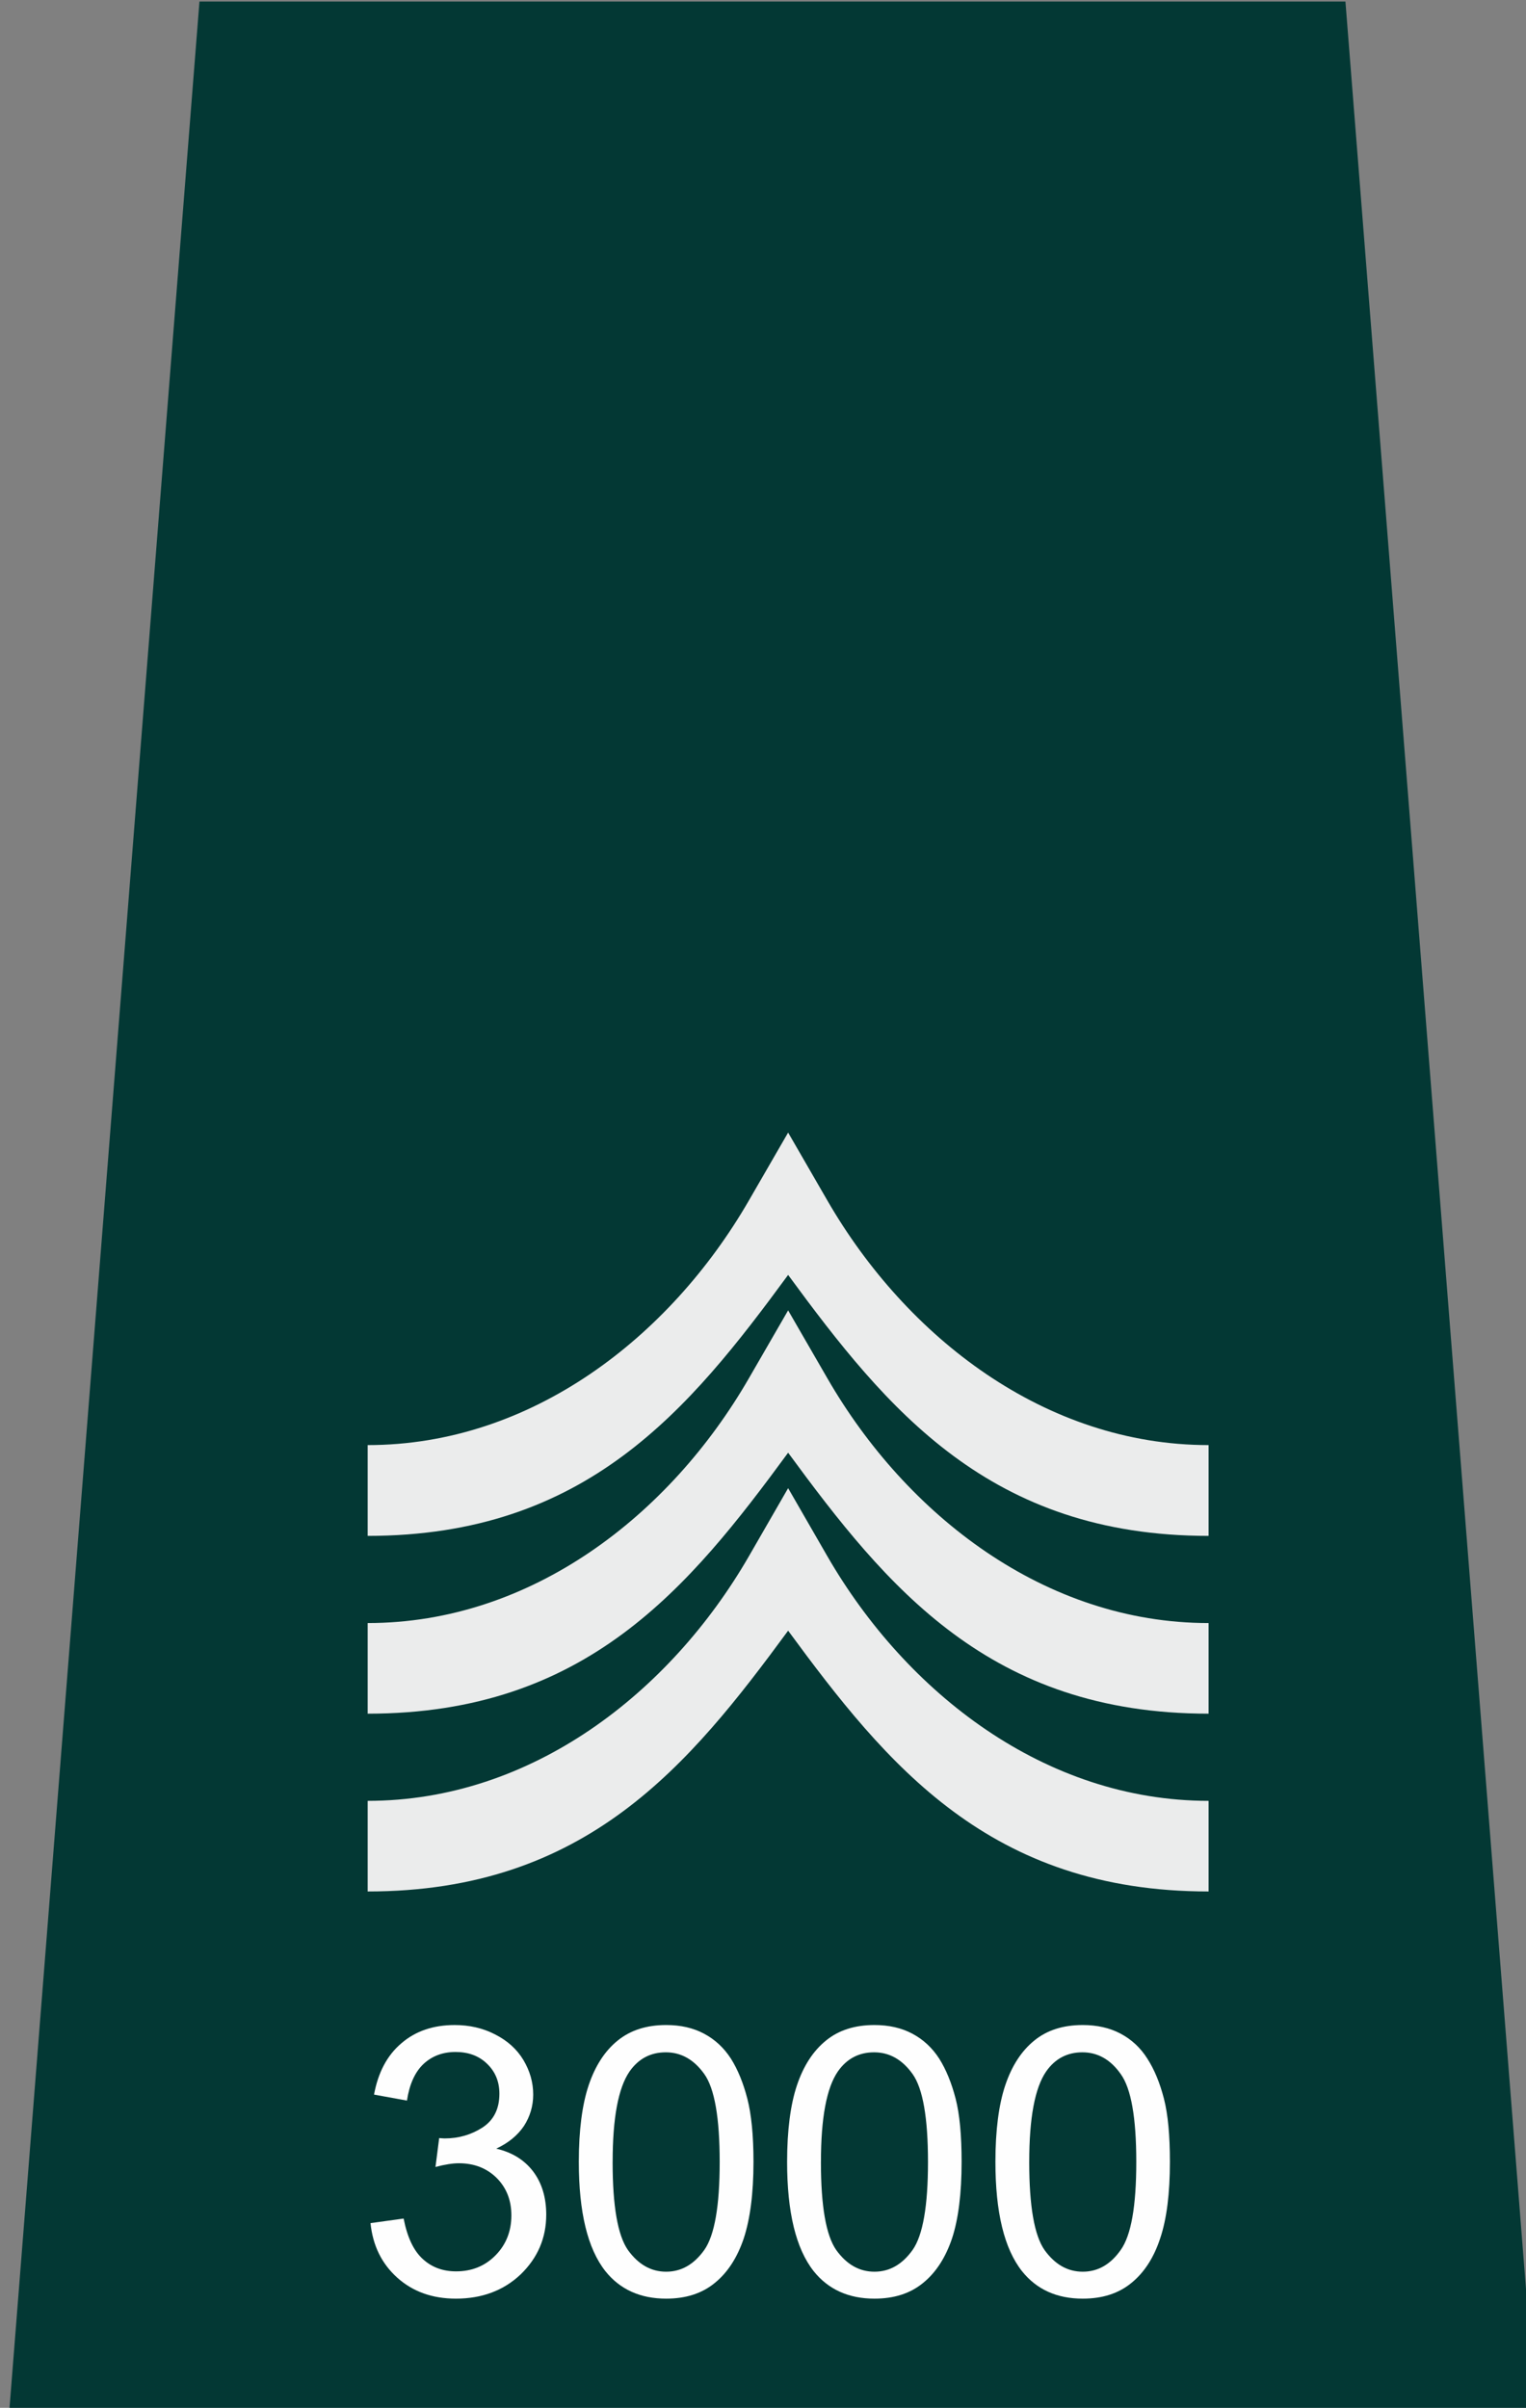
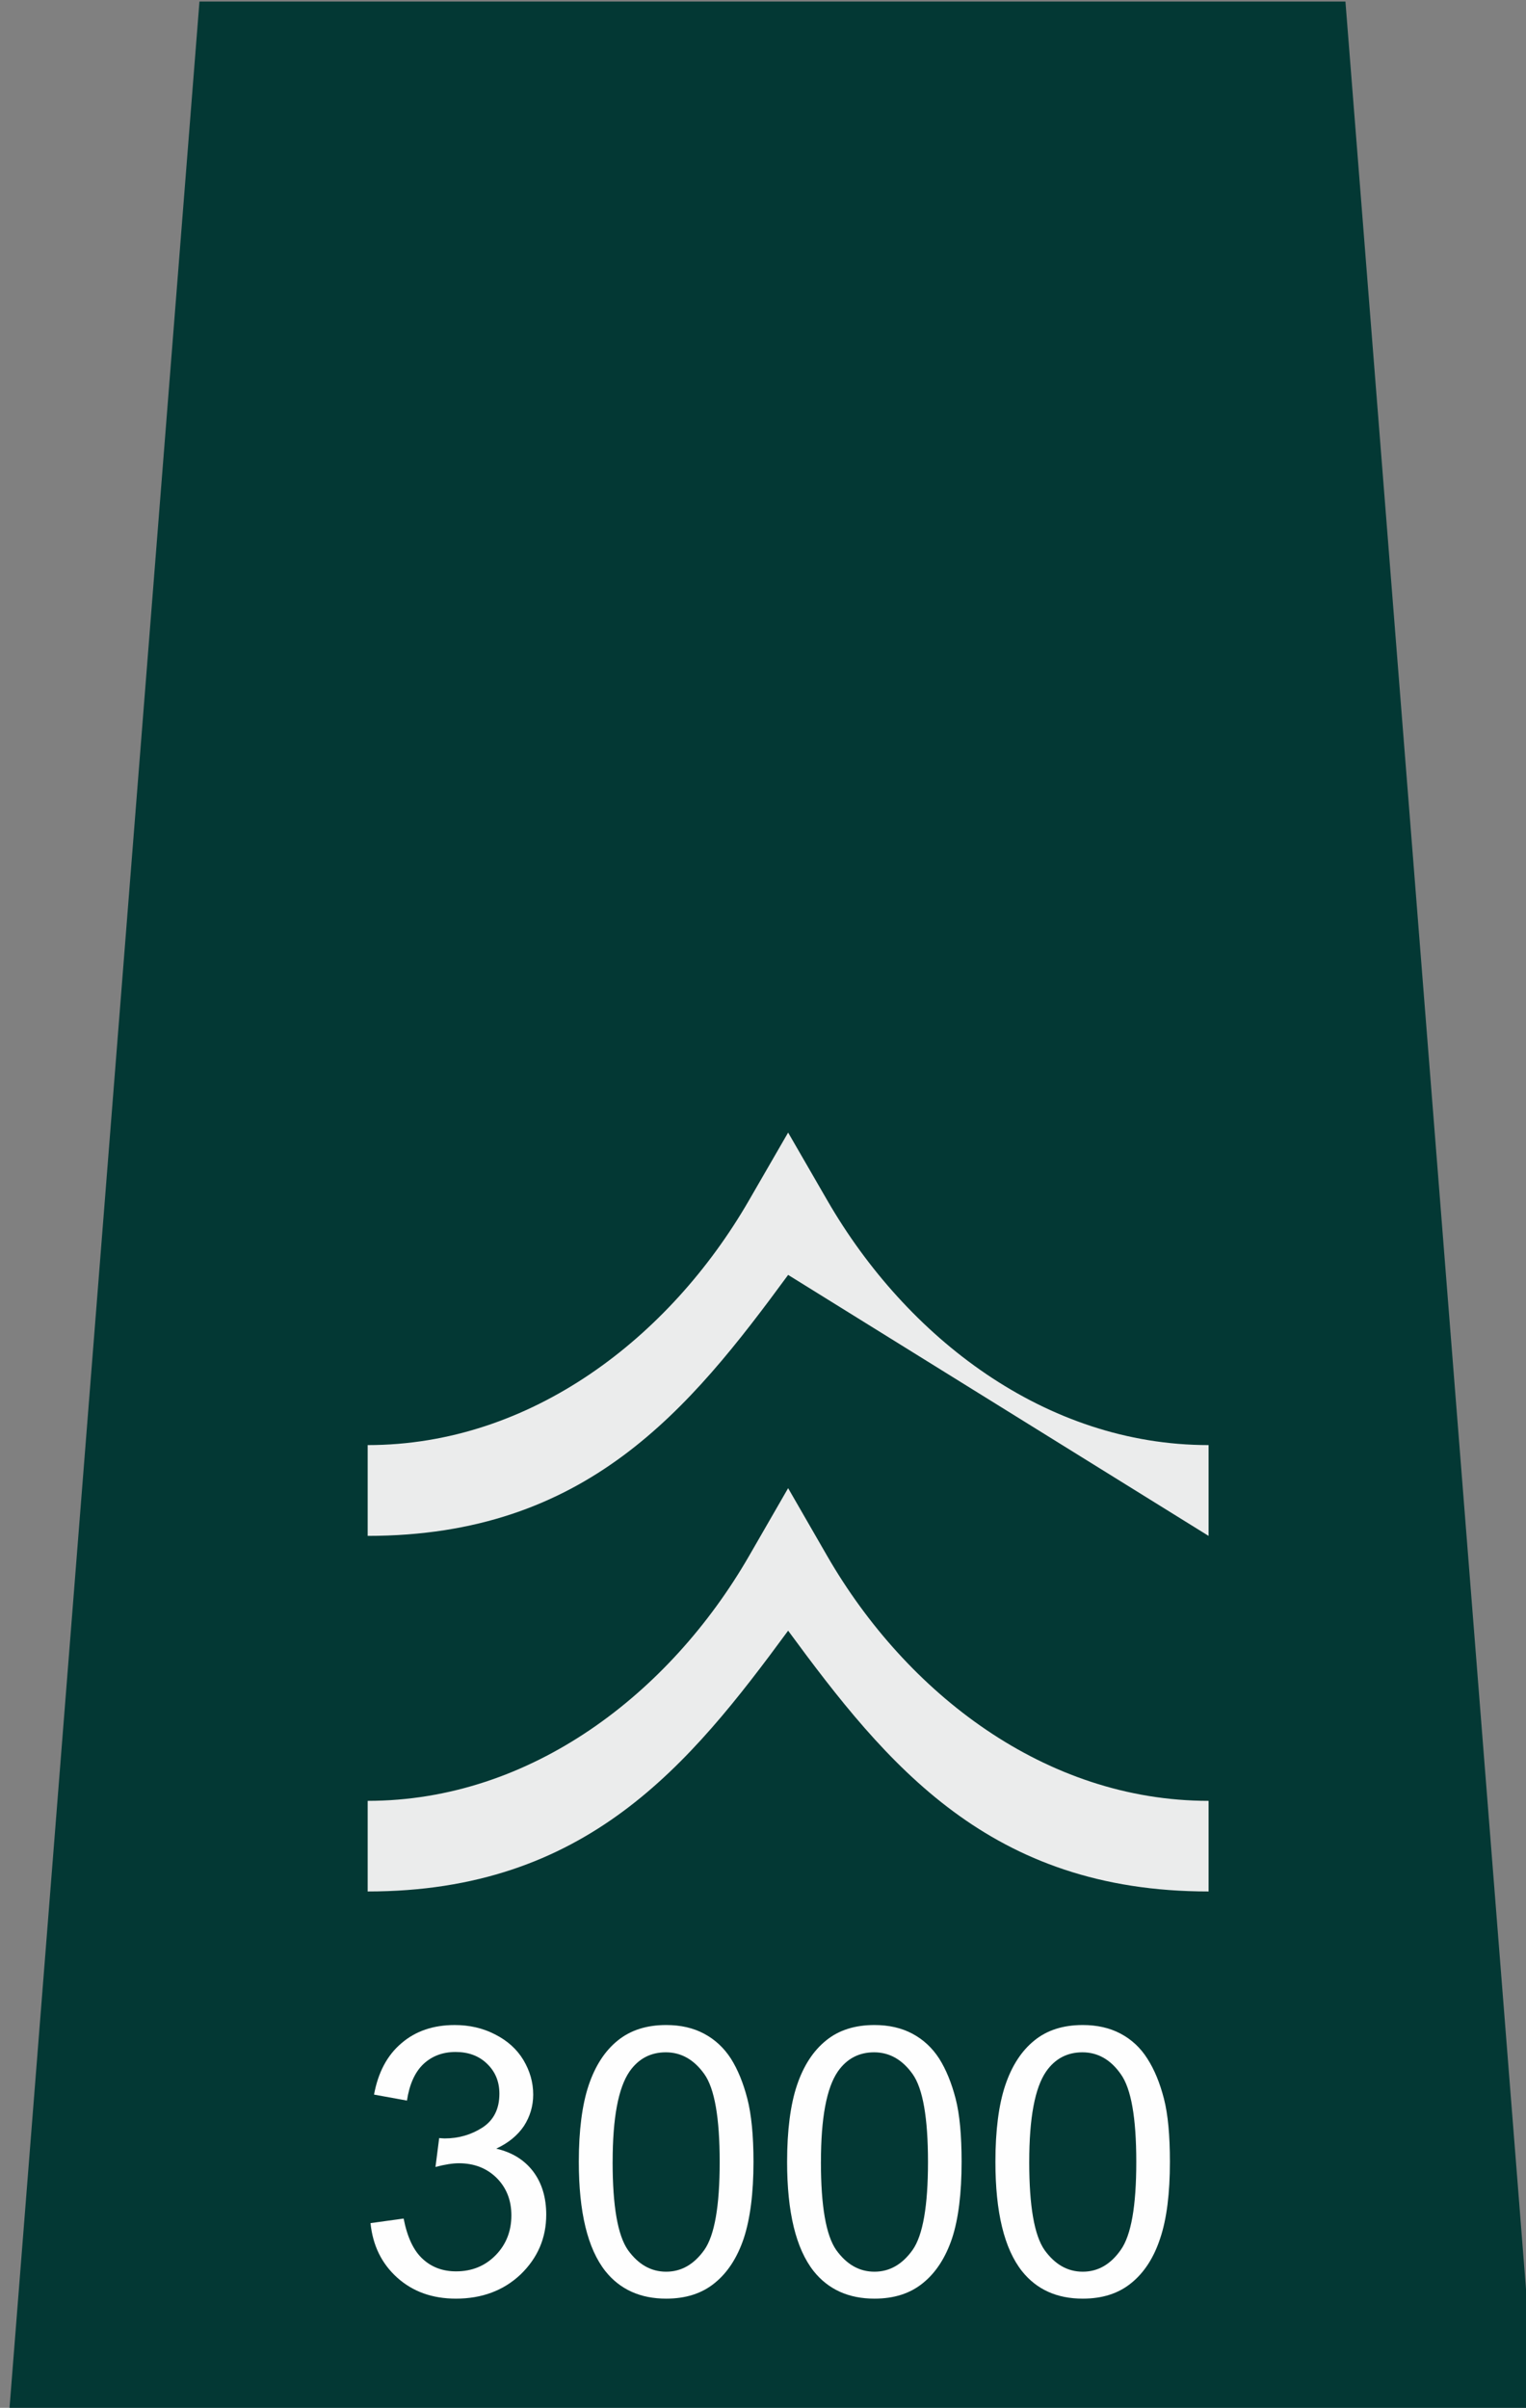
<svg xmlns="http://www.w3.org/2000/svg" xmlns:ns1="http://sodipodi.sourceforge.net/DTD/sodipodi-0.dtd" xmlns:ns2="http://www.inkscape.org/namespaces/inkscape" viewBox="0 0 667.025 1052.5" height="1052.5" width="667.025" xml:space="preserve" version="1.1" id="svg2" ns1:docname="Sgt.svg" ns2:version="1.2.2 (732a01da63, 2022-12-09)">
  <rect x="0" y="0" width="667.025" height="1052.5" fill="#808080" stroke="none" />
  <ns1:namedview id="namedview6565" pagecolor="#ffffff" bordercolor="#000000" borderopacity="0.25" ns2:showpageshadow="2" ns2:pageopacity="0.0" ns2:pagecheckerboard="0" ns2:deskcolor="#d1d1d1" showgrid="false" ns2:zoom="0.97577197" ns2:cx="-3.0744888" ns2:cy="446.31329" ns2:window-width="3840" ns2:window-height="2081" ns2:window-x="3831" ns2:window-y="-9" ns2:window-maximized="1" ns2:current-layer="g12" />
  <defs id="defs6">
    <clipPath id="clipPath528" clipPathUnits="userSpaceOnUse">
      <path id="path530" d="m 49.77,139.5 1.05,1.58 2.3,1.28 1.2,0.56 9.6,-5.57 -0.07,-1.84 0.22,-2.33 -1.01,-1.74 -1.14,-0.19 -1.16,-0.14 -0.7,0.3 -0.58,0.34 -0.84,0.05 -0.89,0.13 -0.44,0.51 -0.35,0.51 -0.82,0.26 -0.88,0.38 -0.74,0.56 -0.84,0.57 -0.79,0.29 -0.83,0.35 -0.56,1.28 -0.51,0.24 -0.62,0.36 -0.26,0.8 -0.34,1.46" />
    </clipPath>
    <clipPath id="clipPath958" clipPathUnits="userSpaceOnUse">
      <path id="path960" d="m 65.05,139.42 0.08,0.15 36.93,63.94 -9.68,5.57 -36.89,-63.94 -0.11,-0.15 0.92,-1.71 3.18,-2.39 3.62,-1.55 1.95,0.08" />
    </clipPath>
    <clipPath id="clipPath1364" clipPathUnits="userSpaceOnUse">
      <path id="path1366" d="m 86.93,131.82 -0.87,1.69 0.07,2.64 0.12,1.32 9.6,5.53 1.58,-0.98 2.14,-1.02 0.98,-1.73 -0.4,-1.07 -0.46,-1.07 -0.62,-0.46 -0.59,-0.33 -0.46,-0.7 -0.55,-0.73 -0.66,-0.11 -0.62,-0.04 -0.62,-0.57 -0.74,-0.56 -0.9,-0.37 -0.91,-0.46 -0.63,-0.53 -0.72,-0.56 -1.39,0.15 -0.48,-0.31 -0.62,-0.37 -0.84,0.21 -1.41,0.43" />
    </clipPath>
    <clipPath id="clipPath1794" clipPathUnits="userSpaceOnUse">
      <path id="path1796" d="m 94.64,144.99 -0.11,0.15 -36.89,63.94 -9.68,-5.57 36.93,-63.94 0.08,-0.15 1.94,-0.08 3.63,1.55 3.18,2.38 0.92,1.72" />
    </clipPath>
  </defs>
  <g transform="matrix(4.447,0,0,4.447,-965.969,-56.715)" id="g12">
    <path id="path14" style="fill:#033834;fill-opacity:1;fill-rule:evenodd;stroke:none;stroke-width:1.003" d="m 349.464,12.906 18.71,237.033 h -75.03 -75.03 l 18.71,-237.033 z" />
    <g id="_2169602962640" style="clip-rule:evenodd;fill-rule:evenodd;image-rendering:optimizeQuality;shape-rendering:geometricPrecision;text-rendering:geometricPrecision" transform="matrix(-0.017,0,0,-0.017,380.042,320.989)">
-       <path class="fil1" d="M 5021,10760 C 5592,9982 6187,9251 7452,9251 v 525 c -946,0 -1747,623 -2204,1414 l -227,393 -227,-393 C 4337,10399 3535,9776 2590,9776 v -525 c 1265,0 1860,731 2431,1509 z" id="path73847" style="fill:#ebecec" />
-       <path class="fil1" d="M 5021,9732 C 5592,8954 6187,8223 7452,8223 v 524 c -946,0 -1747,623 -2204,1415 l -227,393 -227,-393 C 4337,9370 3535,8747 2590,8747 v -524 c 1265,0 1860,731 2431,1509 z" id="path73849" style="fill:#ebecec" />
+       <path class="fil1" d="M 5021,10760 C 5592,9982 6187,9251 7452,9251 v 525 c -946,0 -1747,623 -2204,1414 l -227,393 -227,-393 C 4337,10399 3535,9776 2590,9776 v -525 z" id="path73847" style="fill:#ebecec" />
      <path class="fil1" d="M 5021,8703 C 5592,7926 6187,7195 7452,7195 v 524 c -946,0 -1747,623 -2204,1414 l -227,394 -227,-394 C 4337,8342 3535,7719 2590,7719 v -524 c 1265,0 1860,731 2431,1508 z" id="path73851" style="fill:#ebecec" />
    </g>
    <path class="fil2" d="m 253.637,231.272 3.254,-0.45 c 0.363,1.852 0.987,3.167 1.886,3.981 0.883,0.813 1.973,1.211 3.271,1.211 1.54,0 2.838,-0.519 3.877,-1.575 1.038,-1.056 1.558,-2.371 1.558,-3.929 0,-1.488 -0.485,-2.717 -1.454,-3.686 -0.969,-0.952 -2.198,-1.436 -3.704,-1.436 -0.623,0 -1.385,0.121 -2.302,0.363 l 0.363,-2.838 c 0.225,0.016 0.398,0.035 0.537,0.035 1.385,0 2.613,-0.363 3.721,-1.073 1.108,-0.727 1.661,-1.835 1.661,-3.323 0,-1.177 -0.398,-2.163 -1.211,-2.942 -0.796,-0.779 -1.835,-1.16 -3.098,-1.16 -1.263,0 -2.319,0.398 -3.167,1.194 -0.831,0.796 -1.367,1.99 -1.61,3.583 l -3.236,-0.588 c 0.398,-2.163 1.281,-3.859 2.7,-5.054 1.385,-1.194 3.133,-1.783 5.227,-1.783 1.436,0 2.752,0.294 3.963,0.917 1.229,0.623 2.146,1.454 2.786,2.51 0.64,1.073 0.969,2.198 0.969,3.409 0,1.125 -0.312,2.163 -0.917,3.098 -0.623,0.917 -1.523,1.661 -2.717,2.215 1.558,0.363 2.769,1.108 3.634,2.25 0.848,1.125 1.281,2.544 1.281,4.24 0,2.302 -0.848,4.258 -2.51,5.867 -1.679,1.592 -3.808,2.388 -6.369,2.388 -2.319,0 -4.24,-0.692 -5.763,-2.06 -1.54,-1.385 -2.406,-3.167 -2.631,-5.365 z" id="path73854" style="clip-rule:evenodd;fill:#fefefe;fill-rule:nonzero;stroke-width:0.017;image-rendering:optimizeQuality;shape-rendering:geometricPrecision;text-rendering:geometricPrecision" />
    <path id="1" class="fil2" d="m 274.111,225.249 c 0,-3.098 0.329,-5.625 0.969,-7.529 0.64,-1.904 1.592,-3.375 2.856,-4.396 1.263,-1.021 2.838,-1.523 4.759,-1.523 1.419,0 2.648,0.277 3.721,0.848 1.073,0.571 1.956,1.385 2.648,2.458 0.675,1.073 1.212,2.388 1.61,3.929 0.398,1.54 0.606,3.617 0.606,6.213 0,3.098 -0.329,5.607 -0.952,7.511 -0.64,1.904 -1.592,3.375 -2.856,4.396 -1.263,1.038 -2.856,1.54 -4.777,1.54 -2.527,0 -4.534,-0.9 -5.971,-2.7 -1.748,-2.215 -2.613,-5.798 -2.613,-10.748 z m 3.323,0.016 c 0,4.344 0.502,7.217 1.506,8.653 1.021,1.419 2.267,2.129 3.756,2.129 1.488,0 2.734,-0.71 3.756,-2.146 1.004,-1.436 1.506,-4.309 1.506,-8.636 0,-4.344 -0.502,-7.217 -1.506,-8.636 -1.021,-1.436 -2.285,-2.146 -3.79,-2.146 -1.488,0 -2.683,0.623 -3.565,1.886 -1.108,1.61 -1.661,4.569 -1.661,8.896 z" style="clip-rule:evenodd;fill:#fefefe;fill-rule:nonzero;stroke-width:0.017;image-rendering:optimizeQuality;shape-rendering:geometricPrecision;text-rendering:geometricPrecision" />
    <path id="2" class="fil2" d="m 294.585,225.249 c 0,-3.098 0.329,-5.625 0.969,-7.529 0.64,-1.904 1.592,-3.375 2.856,-4.396 1.246,-1.021 2.838,-1.523 4.759,-1.523 1.402,0 2.648,0.277 3.721,0.848 1.073,0.571 1.956,1.385 2.648,2.458 0.675,1.073 1.211,2.388 1.61,3.929 0.398,1.54 0.588,3.617 0.588,6.213 0,3.098 -0.312,5.607 -0.935,7.511 -0.64,1.904 -1.592,3.375 -2.856,4.396 -1.263,1.038 -2.856,1.54 -4.777,1.54 -2.527,0 -4.534,-0.9 -5.971,-2.7 -1.748,-2.215 -2.613,-5.798 -2.613,-10.748 z m 3.323,0.016 c 0,4.344 0.502,7.217 1.506,8.653 1.021,1.419 2.267,2.129 3.756,2.129 1.488,0 2.735,-0.71 3.756,-2.146 1.004,-1.436 1.506,-4.309 1.506,-8.636 0,-4.344 -0.502,-7.217 -1.506,-8.636 -1.021,-1.436 -2.285,-2.146 -3.79,-2.146 -1.488,0 -2.683,0.623 -3.565,1.886 -1.108,1.61 -1.661,4.569 -1.661,8.896 z" style="clip-rule:evenodd;fill:#fefefe;fill-rule:nonzero;stroke-width:0.017;image-rendering:optimizeQuality;shape-rendering:geometricPrecision;text-rendering:geometricPrecision" />
    <path id="3" class="fil2" d="m 315.06,225.249 c 0,-3.098 0.329,-5.625 0.969,-7.529 0.64,-1.904 1.592,-3.375 2.856,-4.396 1.246,-1.021 2.838,-1.523 4.759,-1.523 1.402,0 2.648,0.277 3.721,0.848 1.073,0.571 1.956,1.385 2.631,2.458 0.692,1.073 1.229,2.388 1.627,3.929 0.398,1.54 0.588,3.617 0.588,6.213 0,3.098 -0.312,5.607 -0.952,7.511 -0.623,1.904 -1.575,3.375 -2.838,4.396 -1.263,1.038 -2.856,1.54 -4.777,1.54 -2.544,0 -4.534,-0.9 -5.971,-2.7 -1.748,-2.215 -2.613,-5.798 -2.613,-10.748 z m 3.323,0.016 c 0,4.344 0.502,7.217 1.506,8.653 1.021,1.419 2.267,2.129 3.756,2.129 1.488,0 2.735,-0.71 3.738,-2.146 1.021,-1.436 1.523,-4.309 1.523,-8.636 0,-4.344 -0.502,-7.217 -1.523,-8.636 -1.004,-1.436 -2.267,-2.146 -3.773,-2.146 -1.488,0 -2.683,0.623 -3.565,1.886 -1.108,1.61 -1.661,4.569 -1.661,8.896 z" style="clip-rule:evenodd;fill:#fefefe;fill-rule:nonzero;stroke-width:0.017;image-rendering:optimizeQuality;shape-rendering:geometricPrecision;text-rendering:geometricPrecision" />
  </g>
</svg>